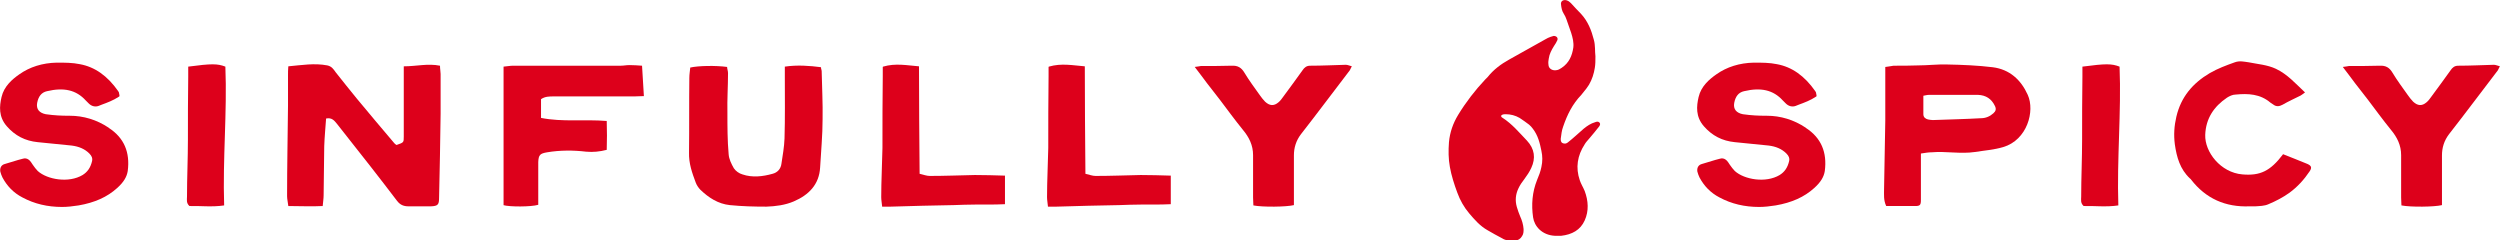
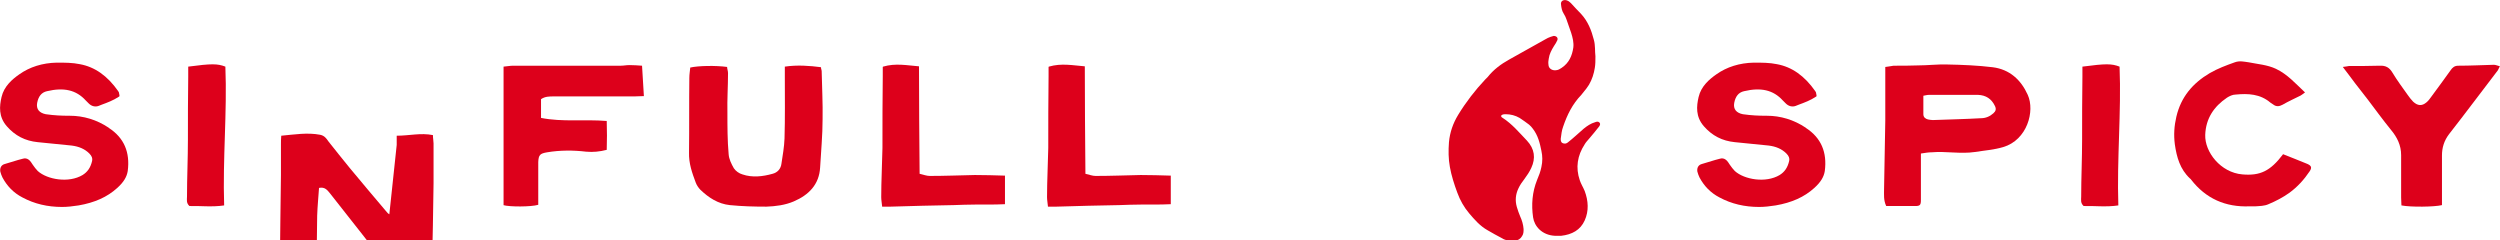
<svg xmlns="http://www.w3.org/2000/svg" viewBox="0 0 814.2 78.2" version="1.1">
  <defs>
    <style>
      .cls-1 {
        fill: #dd001b;
      }
    </style>
  </defs>
  <g>
    <g id="Layer_1">
      <g>
        <path d="M35.5,41.7c4.9,3.2,6.9,7.9,6.1,14-.3,1.9-1.3,3.6-3.4,5.5-3.3,3-7.4,4.8-12.6,5.7-1.9.3-3.7.5-5.4.5-4.7,0-9-1-12.9-3.1-2.9-1.5-5-3.7-6.5-6.5-.3-.6-.5-1.2-.7-1.9-.2-1.2.3-2.2,1.5-2.5,1.4-.4,2.9-.9,4.3-1.3l1.5-.4c1.5-.5,2.4.7,2.7,1.1.2.3.4.6.6.9.5.7,1,1.4,1.6,2,3.1,2.8,10.1,4,14.6,1.3,1.6-1,2.6-2.4,3.1-4.6.2-.8-.1-1.6-.9-2.4-1.5-1.5-3.4-2.3-5.8-2.6-1.7-.2-3.3-.3-5-.5-2-.2-4-.4-6-.6-4.1-.4-7.4-2.1-10.1-5.2-2.7-3.1-2.4-6.5-1.7-9.5.8-3.5,3.5-5.8,5.8-7.4,3.4-2.4,7.5-3.7,12.2-3.8,2.6,0,5.1,0,7.5.5,4.9.9,9,3.8,12.5,8.8.2.3.3.5.3.8,0,.1,0,.2.1.4v.4c.1,0-.2.2-.2.2-1.8,1.2-3.7,1.9-5.6,2.6l-1,.4c-1.1.4-2.3.1-3.2-.8-.2-.2-.3-.3-.5-.5-.2-.2-.3-.3-.5-.5-3.1-3.4-7.1-4.3-12.6-3-1.8.4-2.8,1.7-3.2,3.8-.2,1,0,1.9.5,2.5.5.6,1.3,1,2.3,1.2,2.8.4,5.2.5,7.5.5h.3c4.5,0,8.8,1.3,12.7,3.9h0Z" class="cls-1" />
        <path d="M61.3,21.7c7.6-1,9.5-1,12.1,0,.6,14.9-.9,29.9-.4,45.2-4,.6-7.8.1-11.3.2-1.1-1-.8-2.1-.8-3,0-6.2.3-12.5.3-18.7,0-6.8,0-13.6.1-20.4v-3.4Z" class="cls-1" />
-         <path d="M129.2,47.2c2.3-.8,2.3-.8,2.3-2.7,0-6.6,0-13.2,0-19.9v-3c4.1,0,7.8-1,11.8-.2,0,1.1.2,1.9.2,2.7,0,4.3,0,8.6,0,13-.1,9.1-.3,18.2-.5,27.3,0,2.3-.4,2.7-2.7,2.8-2.4,0-4.8,0-7.2,0-1.7,0-2.8-.5-3.8-1.8-2.8-3.7-5.6-7.3-8.4-10.9-3.7-4.7-7.4-9.4-11.1-14.1-.9-1.1-1.7-2.2-3.6-1.8-.2,3-.5,6-.6,9-.1,5.3-.1,10.7-.2,16,0,1.1-.2,2.2-.3,3.5-3.7.2-7.3,0-11.2,0-.1-1.1-.4-2.2-.4-3.2,0-9.8.2-19.7.3-29.5,0-3.3,0-6.6,0-9.9,0-.9,0-1.8.1-2.9,4.4-.4,8.5-1.1,12.7-.3,1.4.3,2,1.2,2.7,2.2,2.3,2.9,4.6,5.8,6.9,8.6,4,4.8,8,9.6,12.1,14.4.2.3.5.5.8.7h0Z" class="cls-1" />
+         <path d="M129.2,47.2v-3c4.1,0,7.8-1,11.8-.2,0,1.1.2,1.9.2,2.7,0,4.3,0,8.6,0,13-.1,9.1-.3,18.2-.5,27.3,0,2.3-.4,2.7-2.7,2.8-2.4,0-4.8,0-7.2,0-1.7,0-2.8-.5-3.8-1.8-2.8-3.7-5.6-7.3-8.4-10.9-3.7-4.7-7.4-9.4-11.1-14.1-.9-1.1-1.7-2.2-3.6-1.8-.2,3-.5,6-.6,9-.1,5.3-.1,10.7-.2,16,0,1.1-.2,2.2-.3,3.5-3.7.2-7.3,0-11.2,0-.1-1.1-.4-2.2-.4-3.2,0-9.8.2-19.7.3-29.5,0-3.3,0-6.6,0-9.9,0-.9,0-1.8.1-2.9,4.4-.4,8.5-1.1,12.7-.3,1.4.3,2,1.2,2.7,2.2,2.3,2.9,4.6,5.8,6.9,8.6,4,4.8,8,9.6,12.1,14.4.2.3.5.5.8.7h0Z" class="cls-1" />
        <path d="M164,66.8V21.7c1.2-.1,2.2-.3,3.1-.3,5.8,0,11.6,0,17.4,0,5.9,0,11.8,0,17.7,0,.9,0,1.8-.2,2.8-.2,1.3,0,2.7.1,4.1.2l.6,9.9c-1.2,0-2.2.1-3.1.1-8.8,0-17.5,0-26.3,0-1.4,0-2.8,0-4.1.9v6.1c7,1.4,14.1.4,21.4,1,.1,3.2.1,6.3,0,9.4-2.3.6-4.5.8-6.7.6-4.2-.5-8.5-.5-12.7.2-2.3.4-2.8.8-2.9,3.2,0,3.2,0,6.4,0,9.6v4.3c-2.3.7-9.4.7-11.4.1h0Z" class="cls-1" />
        <path d="M267.3,21.8c.1.6.3,1,.3,1.3.1,5.2.4,10.5.3,15.7,0,5.2-.5,10.4-.8,15.7-.3,5.6-3.7,9-8.6,11.1-2.8,1.2-5.9,1.6-8.9,1.7-4,0-7.9-.1-11.9-.5-3.8-.4-6.9-2.4-9.6-5-.6-.6-1.2-1.5-1.5-2.3-1.2-3.2-2.3-6.3-2.2-9.8.1-8.1,0-16.2.1-24.3,0-1.2.2-2.3.3-3.4,2.6-.6,8.3-.7,12-.2,0,.6.3,1.3.3,2,0,4.3-.3,8.6-.2,12.9,0,4.5,0,9,.4,13.5.1,1.6.9,3.2,1.7,4.6.6.9,1.7,1.7,2.8,2,3.2,1.1,6.6.7,9.8-.2,1.6-.4,2.7-1.6,2.9-3.3.4-2.7.9-5.4,1-8.2.2-6.7.1-13.4.1-20.1v-3.3c4.1-.6,8-.3,11.9.2Z" class="cls-1" />
        <path d="M287.6,21.7c4.1-1.2,7.8-.4,11.7-.1,0,11.7.1,23.2.2,35,1.3.3,2.3.7,3.3.7,4.9,0,9.8-.2,14.7-.3,3.2,0,6.4.1,9.8.2v9.3c-.9,0-1.9.1-2.9.1-4.6,0-9.2,0-13.8.2-6.8.1-13.6.3-20.5.5-.8,0-1.6,0-2.8,0-.1-1.2-.3-2.1-.3-3.1,0-5.3.3-10.7.4-16,0-7.8,0-15.6.1-23.4v-3h0Z" class="cls-1" />
        <path d="M341.6,21.7c4.1-1.2,7.8-.4,11.7-.1,0,11.7.1,23.2.2,35,1.3.3,2.3.7,3.3.7,4.9,0,9.8-.2,14.7-.3,3.2,0,6.4.1,9.8.2v9.3c-.9,0-1.9.1-2.9.1-4.6,0-9.2,0-13.8.2-6.8.1-13.6.3-20.5.5-.8,0-1.6,0-2.8,0-.1-1.2-.3-2.1-.3-3.1,0-5.3.3-10.7.4-16,0-7.8,0-15.6.1-23.4v-3h0Z" class="cls-1" />
-         <path d="M440.3,21.5c-.3.6-.5,1-.7,1.4-5.3,6.9-10.5,13.9-15.9,20.8-1.6,2.1-2.3,4.4-2.3,6.9,0,4.5,0,9,0,13.5v2.7c-2.4.6-10.2.7-13.2.1,0-.8-.1-1.7-.1-2.6,0-4.6,0-9.2,0-13.8,0-3.2-1.3-5.8-3.3-8.2-2.6-3.2-5-6.5-7.5-9.8-1.4-1.8-2.8-3.6-4.2-5.4-1.3-1.7-2.5-3.4-4-5.3.9-.1,1.4-.2,2-.3,3.3,0,6.7,0,10-.1,2-.1,3.2.6,4.2,2.3,1.5,2.5,3.3,4.9,5,7.3.5.7,1.1,1.5,1.7,2.1,1.5,1.4,2.9,1.5,4.4.2.6-.5,1.1-1.2,1.6-1.9,2.1-2.8,4.1-5.6,6.2-8.5.6-.9,1.3-1.5,2.5-1.5,3.9,0,7.7-.2,11.6-.3.6,0,1.2.3,2,.5h0Z" class="cls-1" />
      </g>
      <g>
        <path d="M588.2,41.7c4.9,3.2,6.9,7.9,6.1,14-.3,1.9-1.3,3.6-3.4,5.5-3.3,3-7.4,4.8-12.6,5.7-1.9.3-3.7.5-5.4.5-4.7,0-9-1-12.9-3.1-2.9-1.5-5-3.7-6.5-6.5-.3-.6-.5-1.2-.7-1.9-.2-1.2.3-2.2,1.5-2.5,1.4-.4,2.9-.9,4.3-1.3l1.5-.4c1.5-.5,2.4.7,2.7,1.1.2.3.4.6.6.9.5.7,1,1.4,1.6,2,3.1,2.8,10.1,4,14.6,1.3,1.6-1,2.6-2.4,3.1-4.6.2-.8-.1-1.6-.9-2.4-1.5-1.5-3.4-2.3-5.8-2.6-1.7-.2-3.3-.3-5-.5-2-.2-4-.4-6-.6-4.1-.4-7.4-2.1-10.1-5.2-2.7-3.1-2.4-6.5-1.7-9.5.8-3.5,3.5-5.8,5.8-7.4,3.4-2.4,7.5-3.7,12.2-3.8,2.6,0,5.1,0,7.5.5,4.9.9,9,3.8,12.5,8.8.2.3.3.5.3.8,0,.1,0,.2.1.4v.4c.1,0-.2.2-.2.2-1.8,1.2-3.7,1.9-5.6,2.6l-1,.4c-1.1.4-2.3.1-3.2-.8-.2-.2-.3-.3-.5-.5-.2-.2-.3-.3-.5-.5-3.1-3.4-7.1-4.3-12.6-3-1.8.4-2.8,1.7-3.2,3.8-.2,1,0,1.9.5,2.5.5.6,1.3,1,2.3,1.2,2.8.4,5.2.5,7.5.5h.3c4.5,0,8.8,1.3,12.7,3.9h0Z" class="cls-1" />
        <path d="M614.1,21.8c1-.1,1.8-.3,2.6-.4,2.7,0,5.4,0,8-.1,3.1,0,6.3-.4,9.4-.3,5,.1,10,.3,14.9.9,5.5.7,9.2,4.1,11.4,9,2.4,5.3-.2,14.7-8,17-3,.9-6.1,1.1-9.2,1.6-4.7.7-9.4-.3-14.1.1-1.1,0-2.1.2-3.5.4v4.9c0,3.4,0,6.8,0,10.2,0,1.7-.3,2-1.9,2-3.1,0-6.2,0-9.4,0-.9-1.9-.7-3.7-.7-5.5.1-7.4.3-14.9.4-22.3,0-4.9,0-9.7,0-14.6v-2.9h0ZM626.4,31.1c0,2.1,0,4.1,0,6.1,0,1,.7,1.5,1.5,1.7.5.1,1.1.2,1.6.2,5.2-.2,10.5-.3,15.7-.6,1.5,0,2.9-.6,4-1.6.8-.7,1-1.4.5-2.4-1.1-2.3-2.9-3.5-5.5-3.6-5.3,0-10.7,0-16,0-.6,0-1.2.2-1.9.3h0Z" class="cls-1" />
        <path d="M678.2,21.7c7.6-1,9.5-1,12.1,0,.6,14.9-.9,29.9-.4,45.2-4,.6-7.8.1-11.3.2-1.1-1-.8-2.1-.8-3,0-6.2.3-12.5.3-18.7,0-6.8,0-13.6.1-20.4v-3.4Z" class="cls-1" />
        <path d="M743.5,50.2c2.7,1.1,5.4,2.1,8,3.2,1.3.6,1.5,1.2.7,2.4-1.8,2.7-4,5.1-6.6,7-2.1,1.5-4.4,2.7-6.8,3.7-1.3.6-2.9.6-4.3.7-.6,0-1.3,0-1.9,0-7.8.3-14.2-2.5-19-8.7-.1-.1-.2-.3-.4-.4-3.2-3-4.3-6.9-4.9-11.1-.4-3.1-.2-6,.5-9,1.5-6.4,5.3-10.9,10.9-14.2,2.6-1.5,5.3-2.5,8.1-3.5,1.6-.6,3.1-.2,4.6,0,3,.6,6,.8,8.8,2.1,3.8,1.8,6.4,4.8,9.5,7.7-.6.4-1,.8-1.4,1-2,1-4,1.9-5.9,3-1.1.6-2.1.7-3.1-.1-.3-.2-.6-.4-.9-.6-3.3-2.8-7.2-3-11.3-2.6-1,0-2,.5-2.8,1-4.3,2.9-6.9,6.8-7.1,12.1-.2,5.6,5,12.3,12.1,12.9,5.8.5,9.1-1.1,13.2-6.5h0Z" class="cls-1" />
        <path d="M814.2,21.5c-.3.6-.5,1-.7,1.4-5.3,6.9-10.5,13.9-15.9,20.8-1.6,2.1-2.3,4.4-2.3,6.9,0,4.5,0,9,0,13.5v2.7c-2.4.6-10.2.7-13.2.1,0-.8-.1-1.7-.1-2.6,0-4.6,0-9.2,0-13.8,0-3.2-1.3-5.8-3.3-8.2-2.6-3.2-5-6.5-7.5-9.8-1.4-1.8-2.8-3.6-4.2-5.4-1.3-1.7-2.5-3.4-4-5.3.9-.1,1.4-.2,2-.3,3.3,0,6.7,0,10-.1,2-.1,3.2.6,4.2,2.3,1.5,2.5,3.3,4.9,5,7.3.5.7,1.1,1.5,1.7,2.1,1.5,1.4,2.9,1.5,4.4.2.6-.5,1.1-1.2,1.6-1.9,2.1-2.8,4.1-5.6,6.2-8.5.6-.9,1.3-1.5,2.5-1.5,3.9,0,7.7-.2,11.6-.3.6,0,1.2.3,2,.5h0Z" class="cls-1" />
      </g>
      <path d="M519.6,18.3c0,1.5,0,2.6-.2,3.8-.3,1.9-.9,3.8-1.9,5.5-.5.8-1.1,1.6-1.7,2.3-.3.3-.5.7-.8,1-2.9,3-4.6,6.5-5.9,10.3-.5,1.3-.6,2.6-.8,4,0,.5,0,1.1.6,1.4.6.3,1.2.2,1.7-.2.9-.7,1.8-1.5,2.6-2.2.9-.8,1.7-1.5,2.6-2.3,1.1-.9,2.3-1.7,3.7-2.1.5-.2,1-.3,1.4.1.4.4.2.9-.1,1.3-1,1.3-2.1,2.6-3.2,3.9-.5.6-1.1,1.2-1.5,1.9-2.4,3.7-3,7.6-1.6,11.7.4,1.2,1.1,2.3,1.6,3.5,1.2,3.2,1.4,6.5,0,9.6-1.4,3.1-4.1,4.6-7.7,5-.6,0-1.3,0-1.9,0-4.4-.2-6.8-3.2-7.2-6-.6-4.1-.3-8.2,1.3-12.2.6-1.4,1.1-2.7,1.4-4.2.4-1.8.4-3.5,0-5.3-.5-2.5-1.1-5-2.8-7.2-.4-.5-.7-.9-1.2-1.3-1-.8-2.1-1.5-3.1-2.2-1.4-.8-2.9-1.2-4.5-1.2-.4,0-.8,0-1.2.2-.4.2-.4.5-.1.8,0,0,.2.1.3.2,3.1,2,5.4,4.8,7.9,7.4,2.5,2.7,2.9,5.7,1.4,8.9-.6,1.3-1.4,2.5-2.3,3.7-.7.9-1.4,1.9-1.9,3-.9,1.9-1.1,3.9-.5,6,.3,1.1.7,2.1,1.1,3.1.6,1.3,1,2.7,1.1,4.1,0,.8,0,1.6-.5,2.3-.5.9-1.3,1.4-2.4,1.5-1.5,0-2.9,0-4.1-.8-1.6-.8-3.1-1.7-4.7-2.6-2.5-1.4-4.3-3.5-6-5.5-1.7-2-3-4.3-3.9-6.8-1-2.7-1.9-5.5-2.4-8.3-.5-2.7-.5-5.4-.3-8.1.3-3.2,1.3-6.1,3-8.9,2.5-4.1,5.5-8,8.8-11.5.3-.3.5-.5.8-.8,1.9-2.4,4.3-4.2,7-5.7,3.9-2.2,7.9-4.4,11.8-6.6.5-.3,1.1-.6,1.7-.8.3-.1.6-.2,1-.3.9,0,1.5.6,1.2,1.4-.3.7-.7,1.3-1.1,1.9-.8,1.3-1.5,2.6-1.7,4.1-.1.6-.2,1.2-.1,1.9,0,1.4,1.4,2.2,2.9,1.8.5-.1.9-.4,1.4-.7,2.4-1.6,3.4-3.9,3.8-6.6.2-1.6-.2-3.2-.7-4.8-.5-1.5-1-2.9-1.5-4.3-.2-.6-.5-1.3-.9-1.9-.6-.9-.8-2-.9-3-.2-1.1.7-1.7,1.8-1.4.6.2,1,.5,1.4.9,1.1,1.2,2.2,2.4,3.3,3.5,2.3,2.5,3.4,5.4,4.2,8.5.5,1.8.3,3.7.5,5.3Z" class="cls-1" />
    </g>
  </g>
</svg>